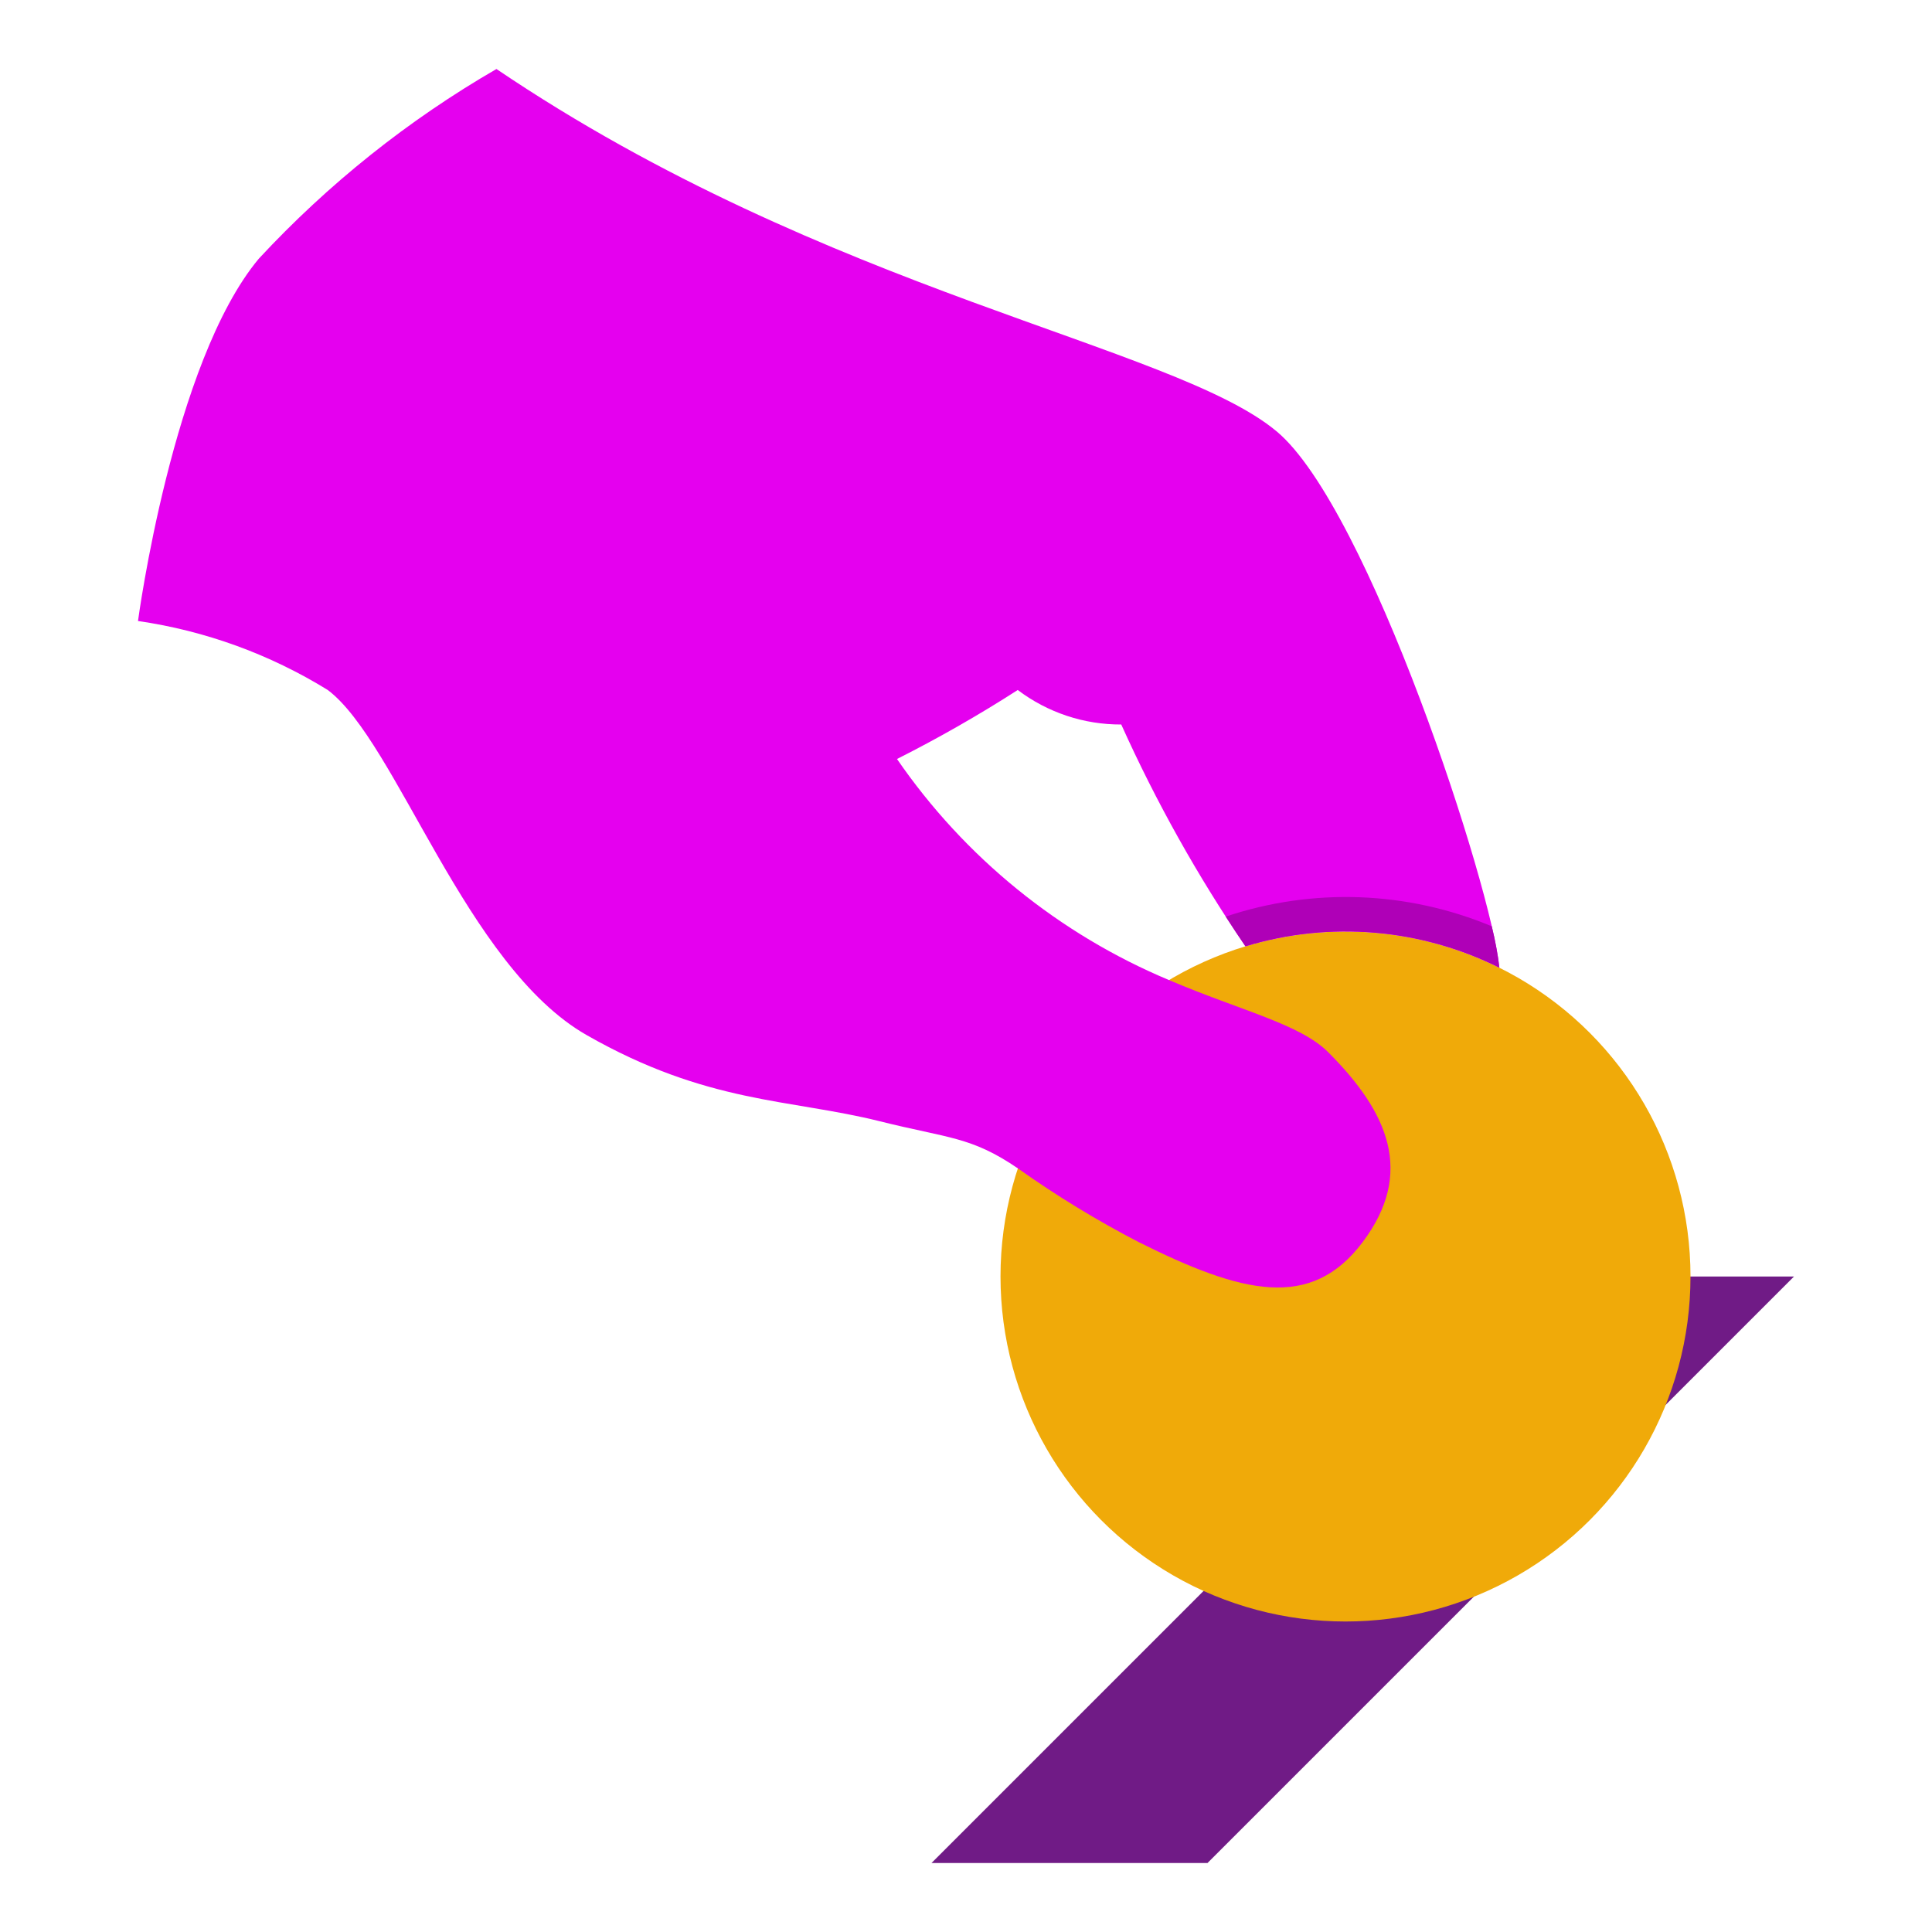
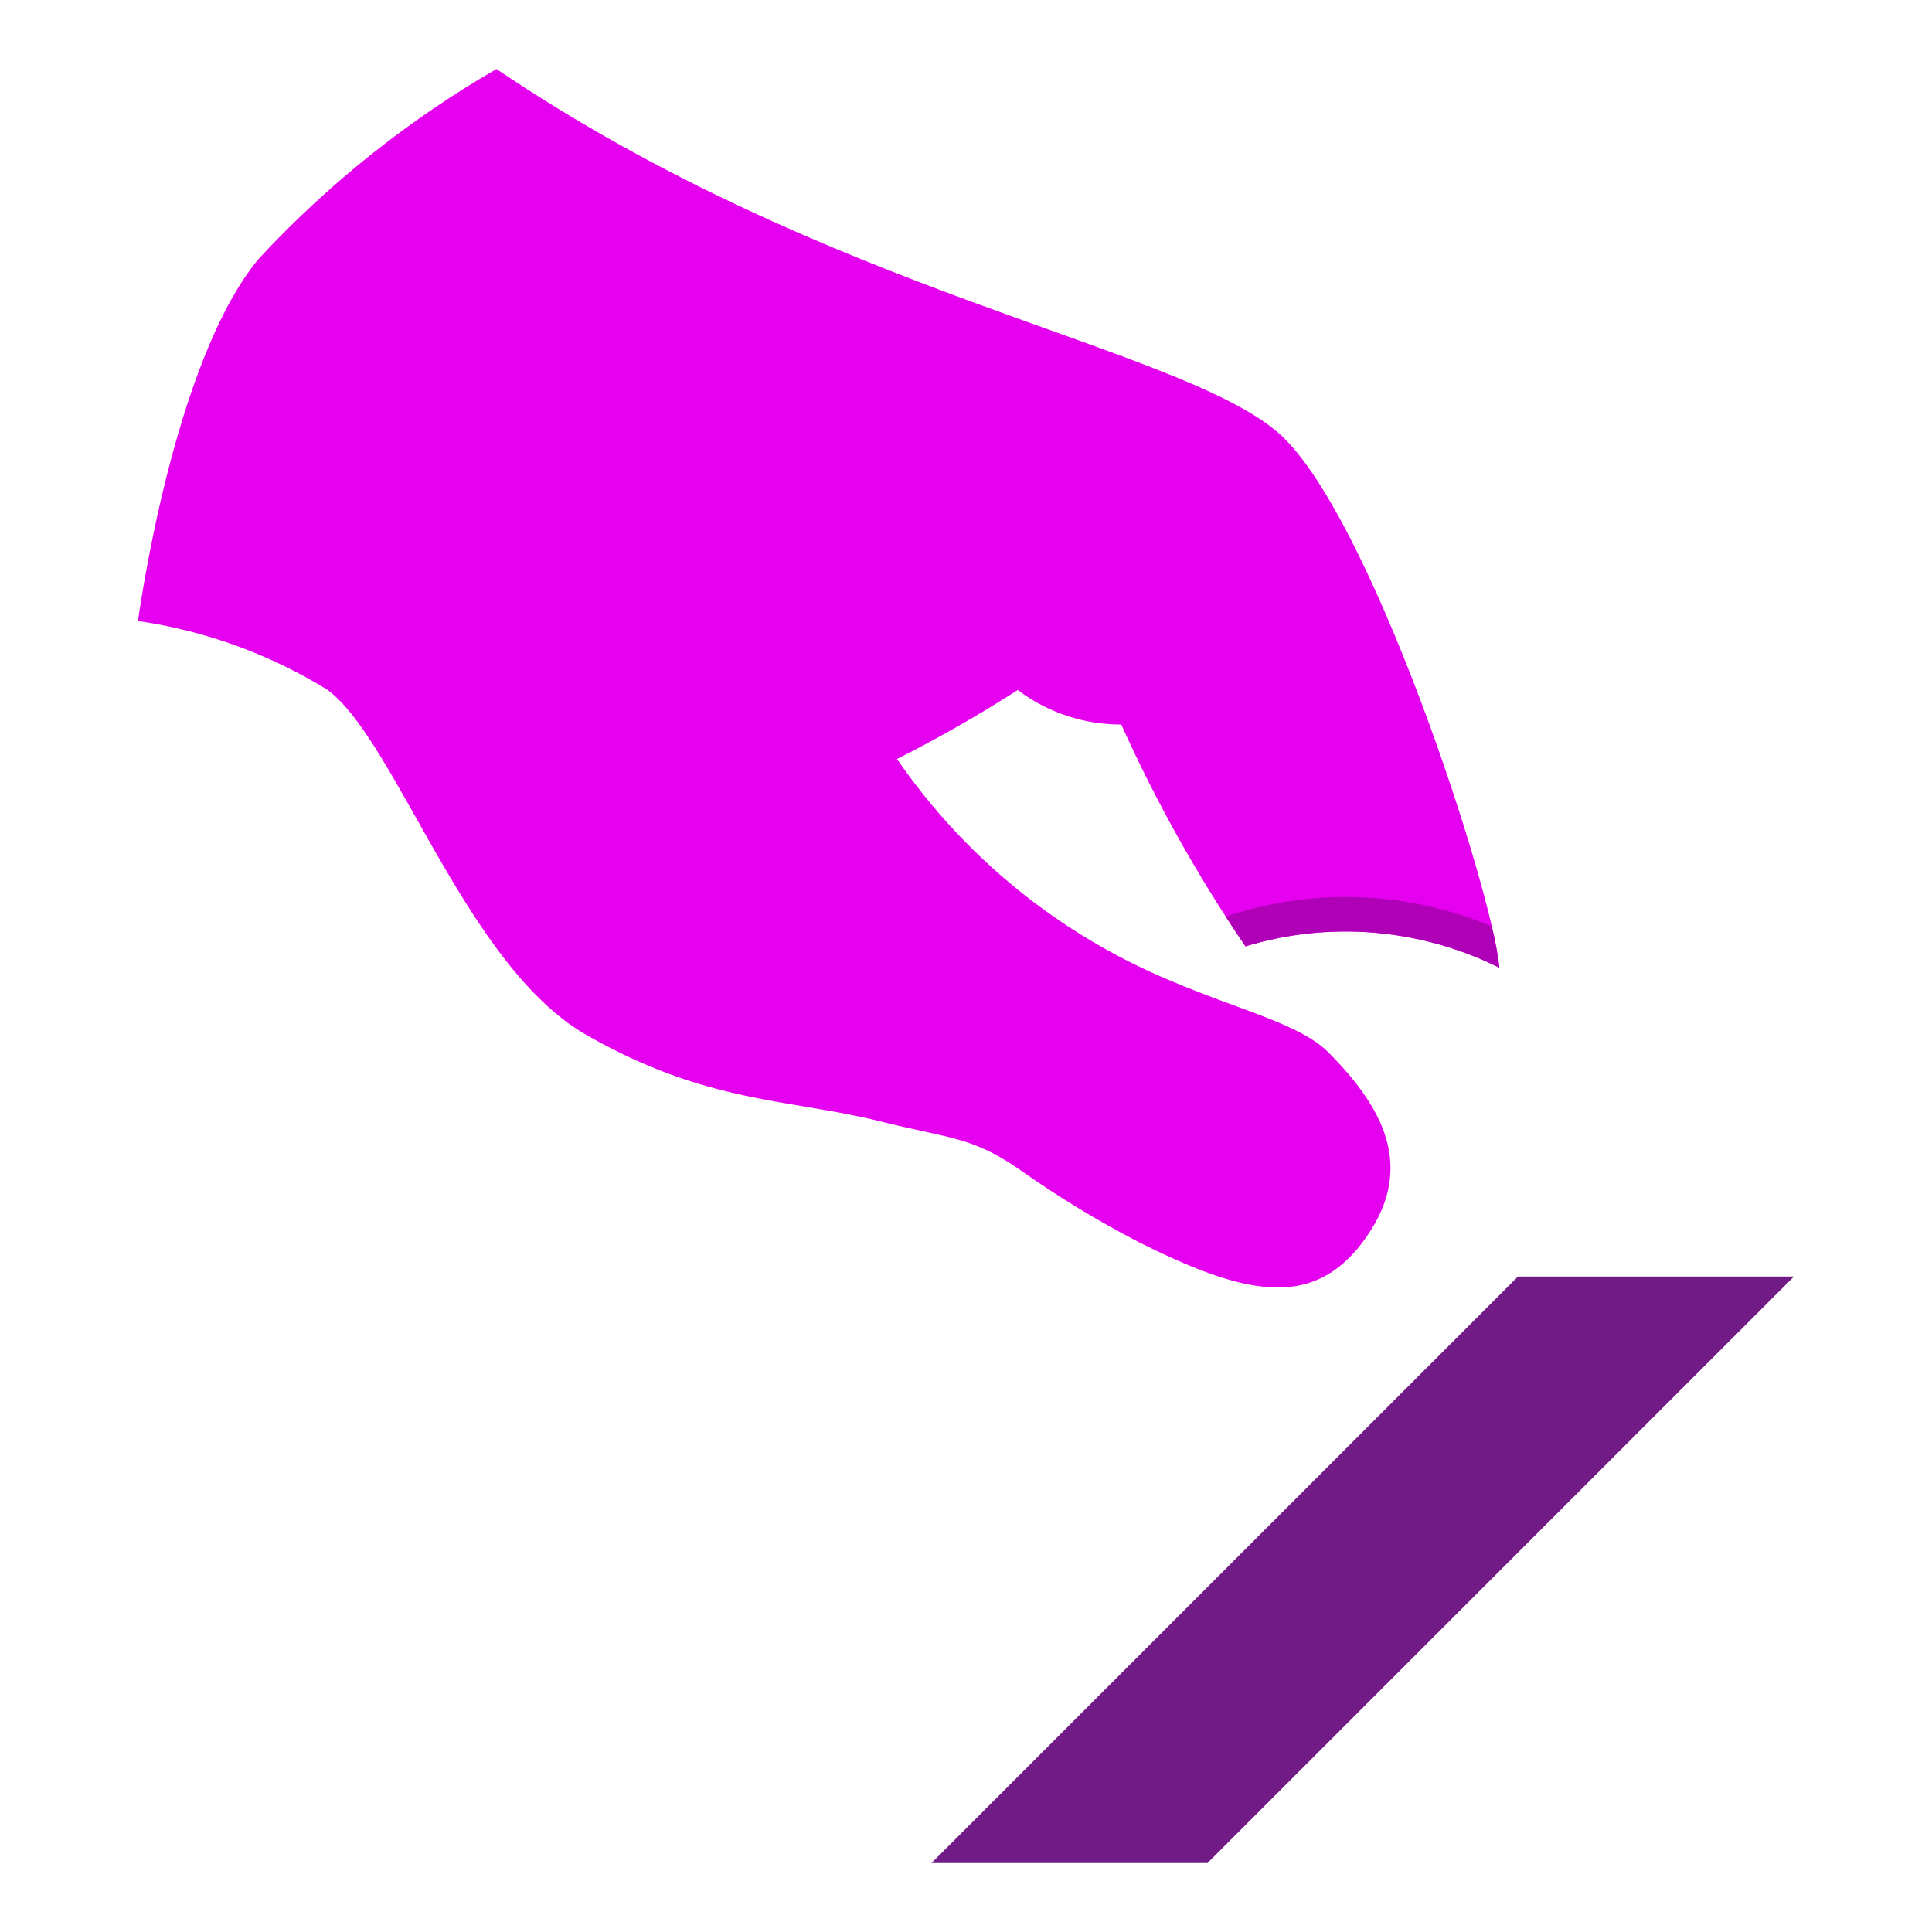
<svg xmlns="http://www.w3.org/2000/svg" width="56" height="56" viewBox="0 0 56 56">
  <g fill="none">
    <rect width="56" height="56" />
    <g transform="translate(4 2)">
      <polygon fill="#701B86" points="40 35 23 52 31 52 48 35" />
-       <circle cx="35" cy="35" r="10" fill="#F0AA09" />
      <path fill="#E500EF" d="M34.5,28.5 C36.25,30.25 37,32 35.5,34 C34,36 32,35.5 29,34 C27.789,33.372 26.622,32.66 25.51,31.87 C24.15,30.94 23.5,31 21.5,30.5 C18.888,29.847 16.5,30 13,28 C9.5,26 7.5,19.5 5.5,18 C3.823,16.964 1.951,16.283 0,16 C0,16 1,8.5 3.5,5.5 C5.51,3.334 7.832,1.48 10.39,0 C20,6.5 30,8 33,10.5 C35.67,12.72 39.25,23.75 39.46,26.05 C37.176,24.911 34.543,24.689 32.1,25.43 C30.715,23.396 29.51,21.244 28.5,19 C27.417,19.005 26.363,18.653 25.5,18 C24.369,18.727 23.201,19.394 22,20 C23.96,22.85 26.699,25.075 29.89,26.41 C31.98,27.3 33.68,27.68 34.5,28.5 Z" />
      <path fill="#AF00B7" d="M31.529,24.568 C31.713,24.853 31.901,25.14 32.1,25.43 C34.542,24.689 37.176,24.911 39.46,26.05 C39.411,25.645 39.338,25.244 39.239,24.849 C36.788,23.824 34.048,23.724 31.529,24.568 L31.529,24.568 Z" />
    </g>
  </g>
</svg>